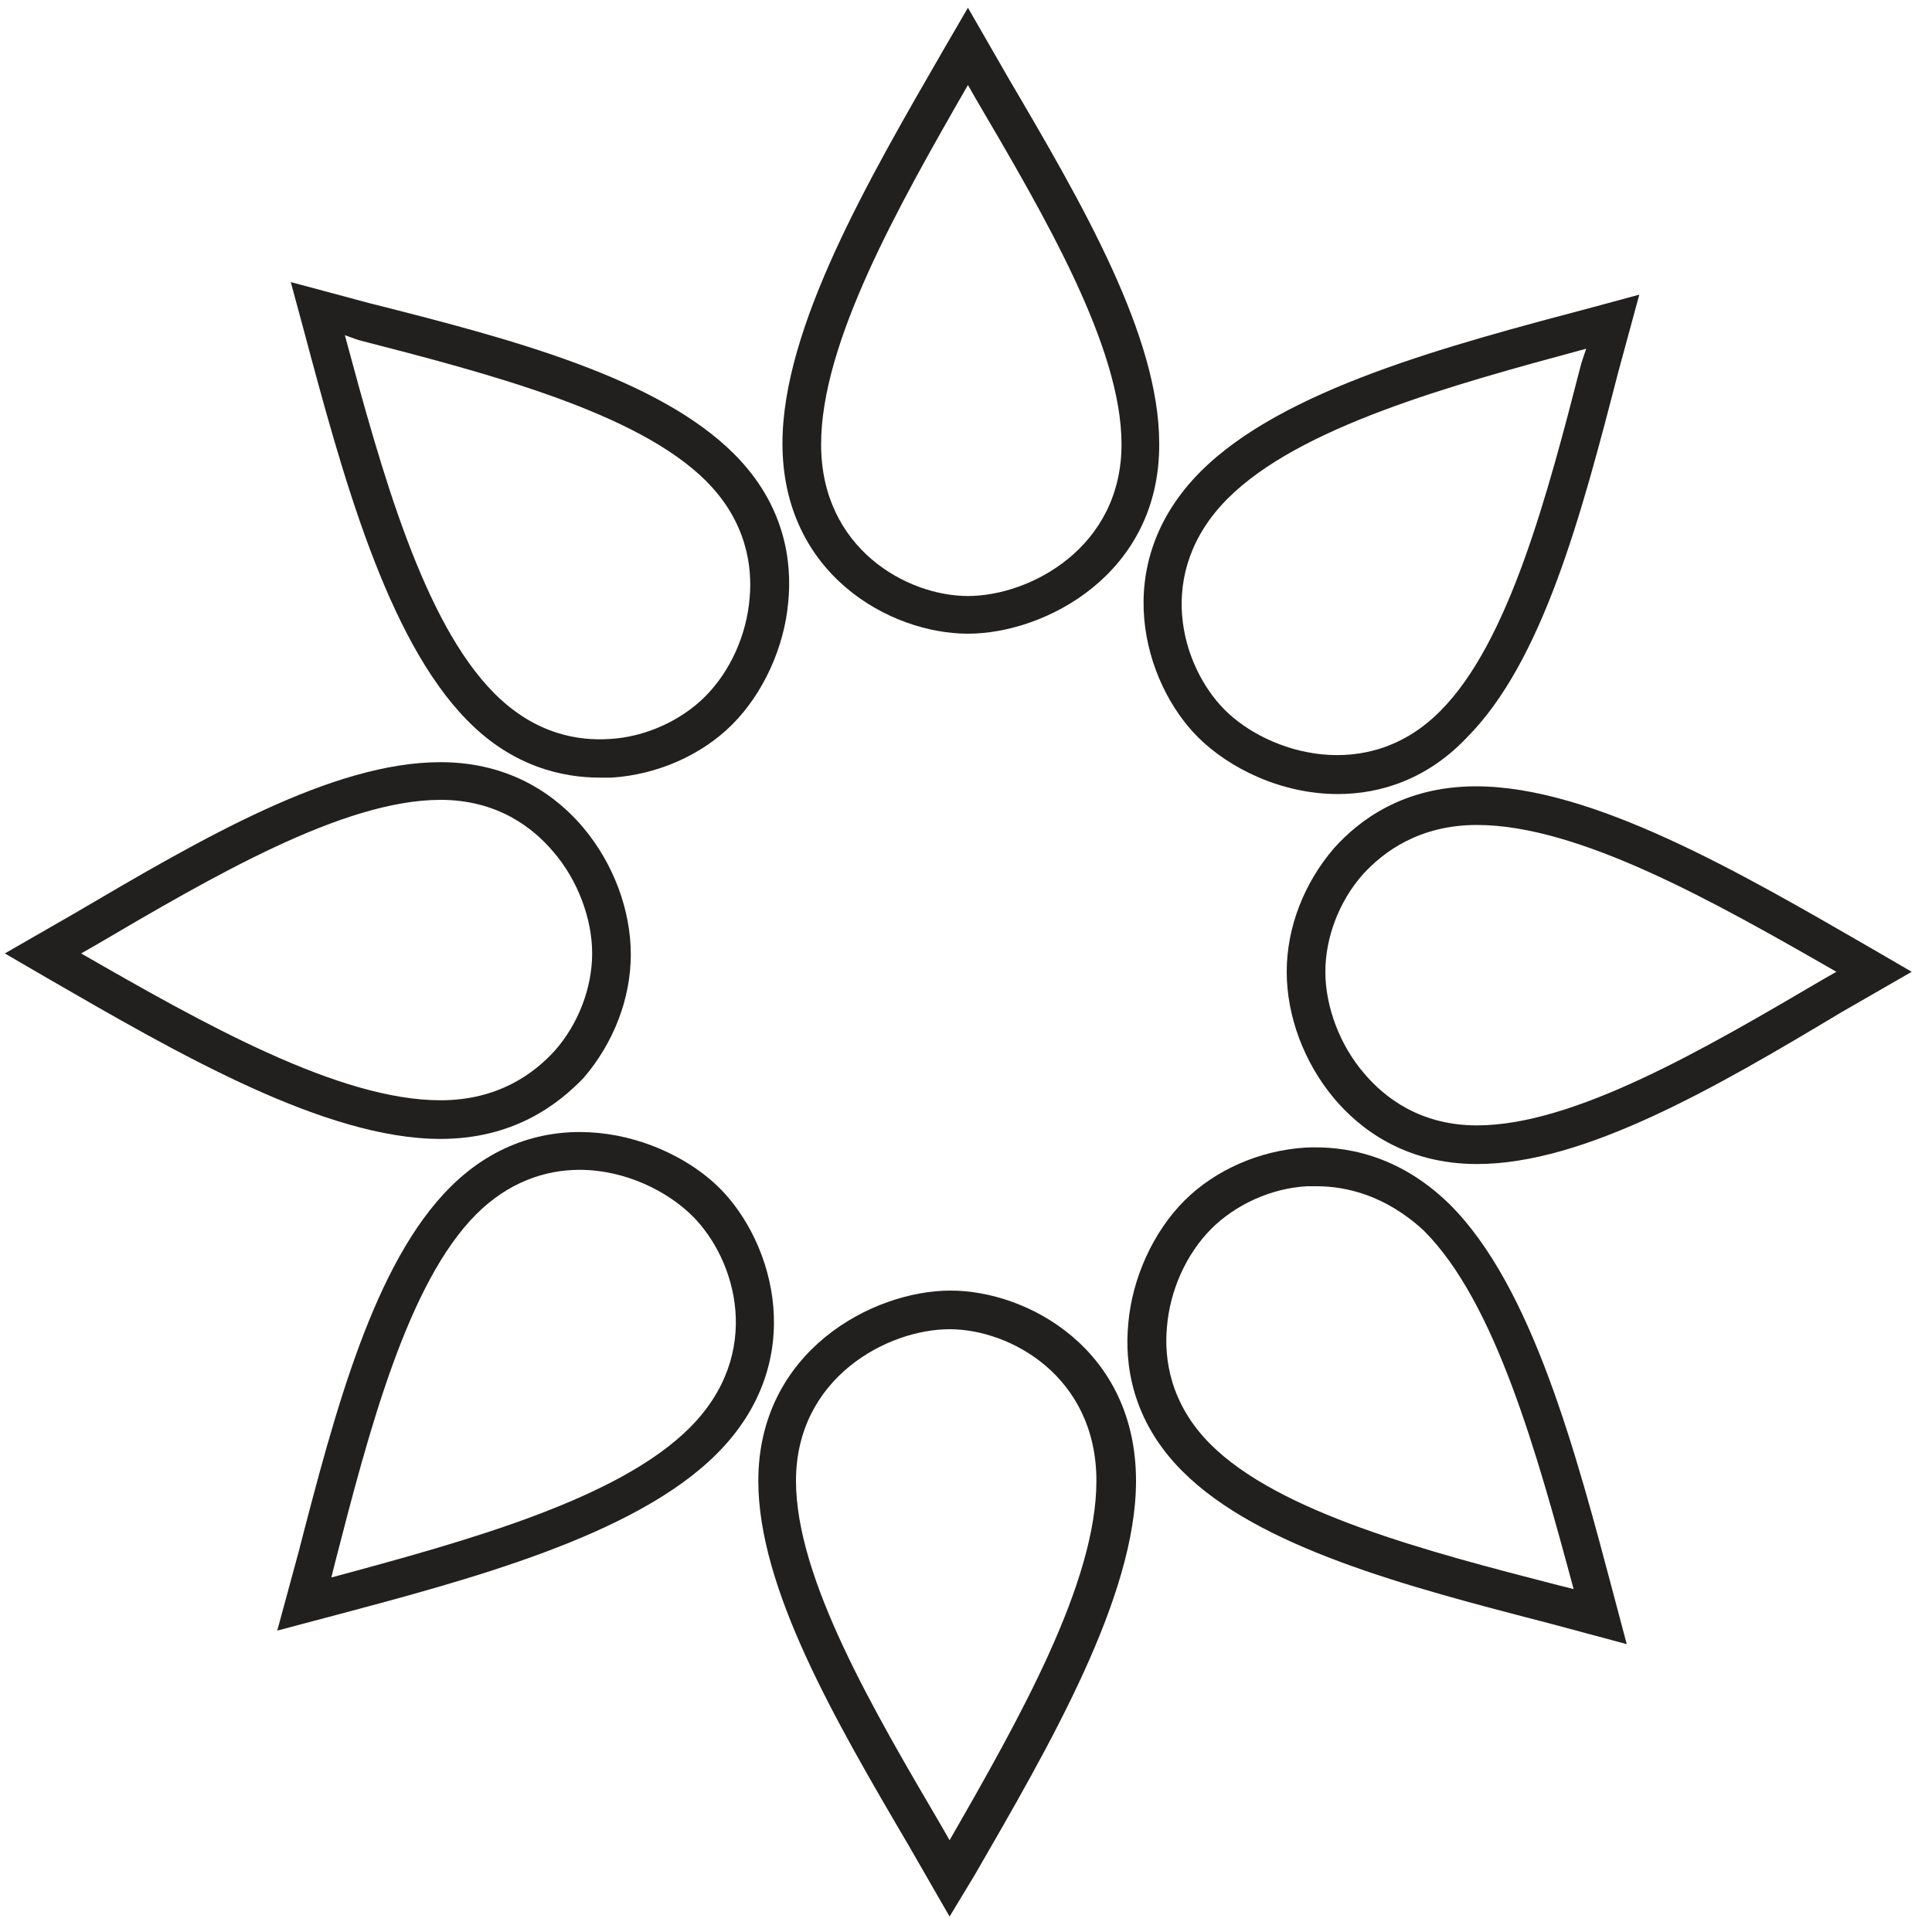
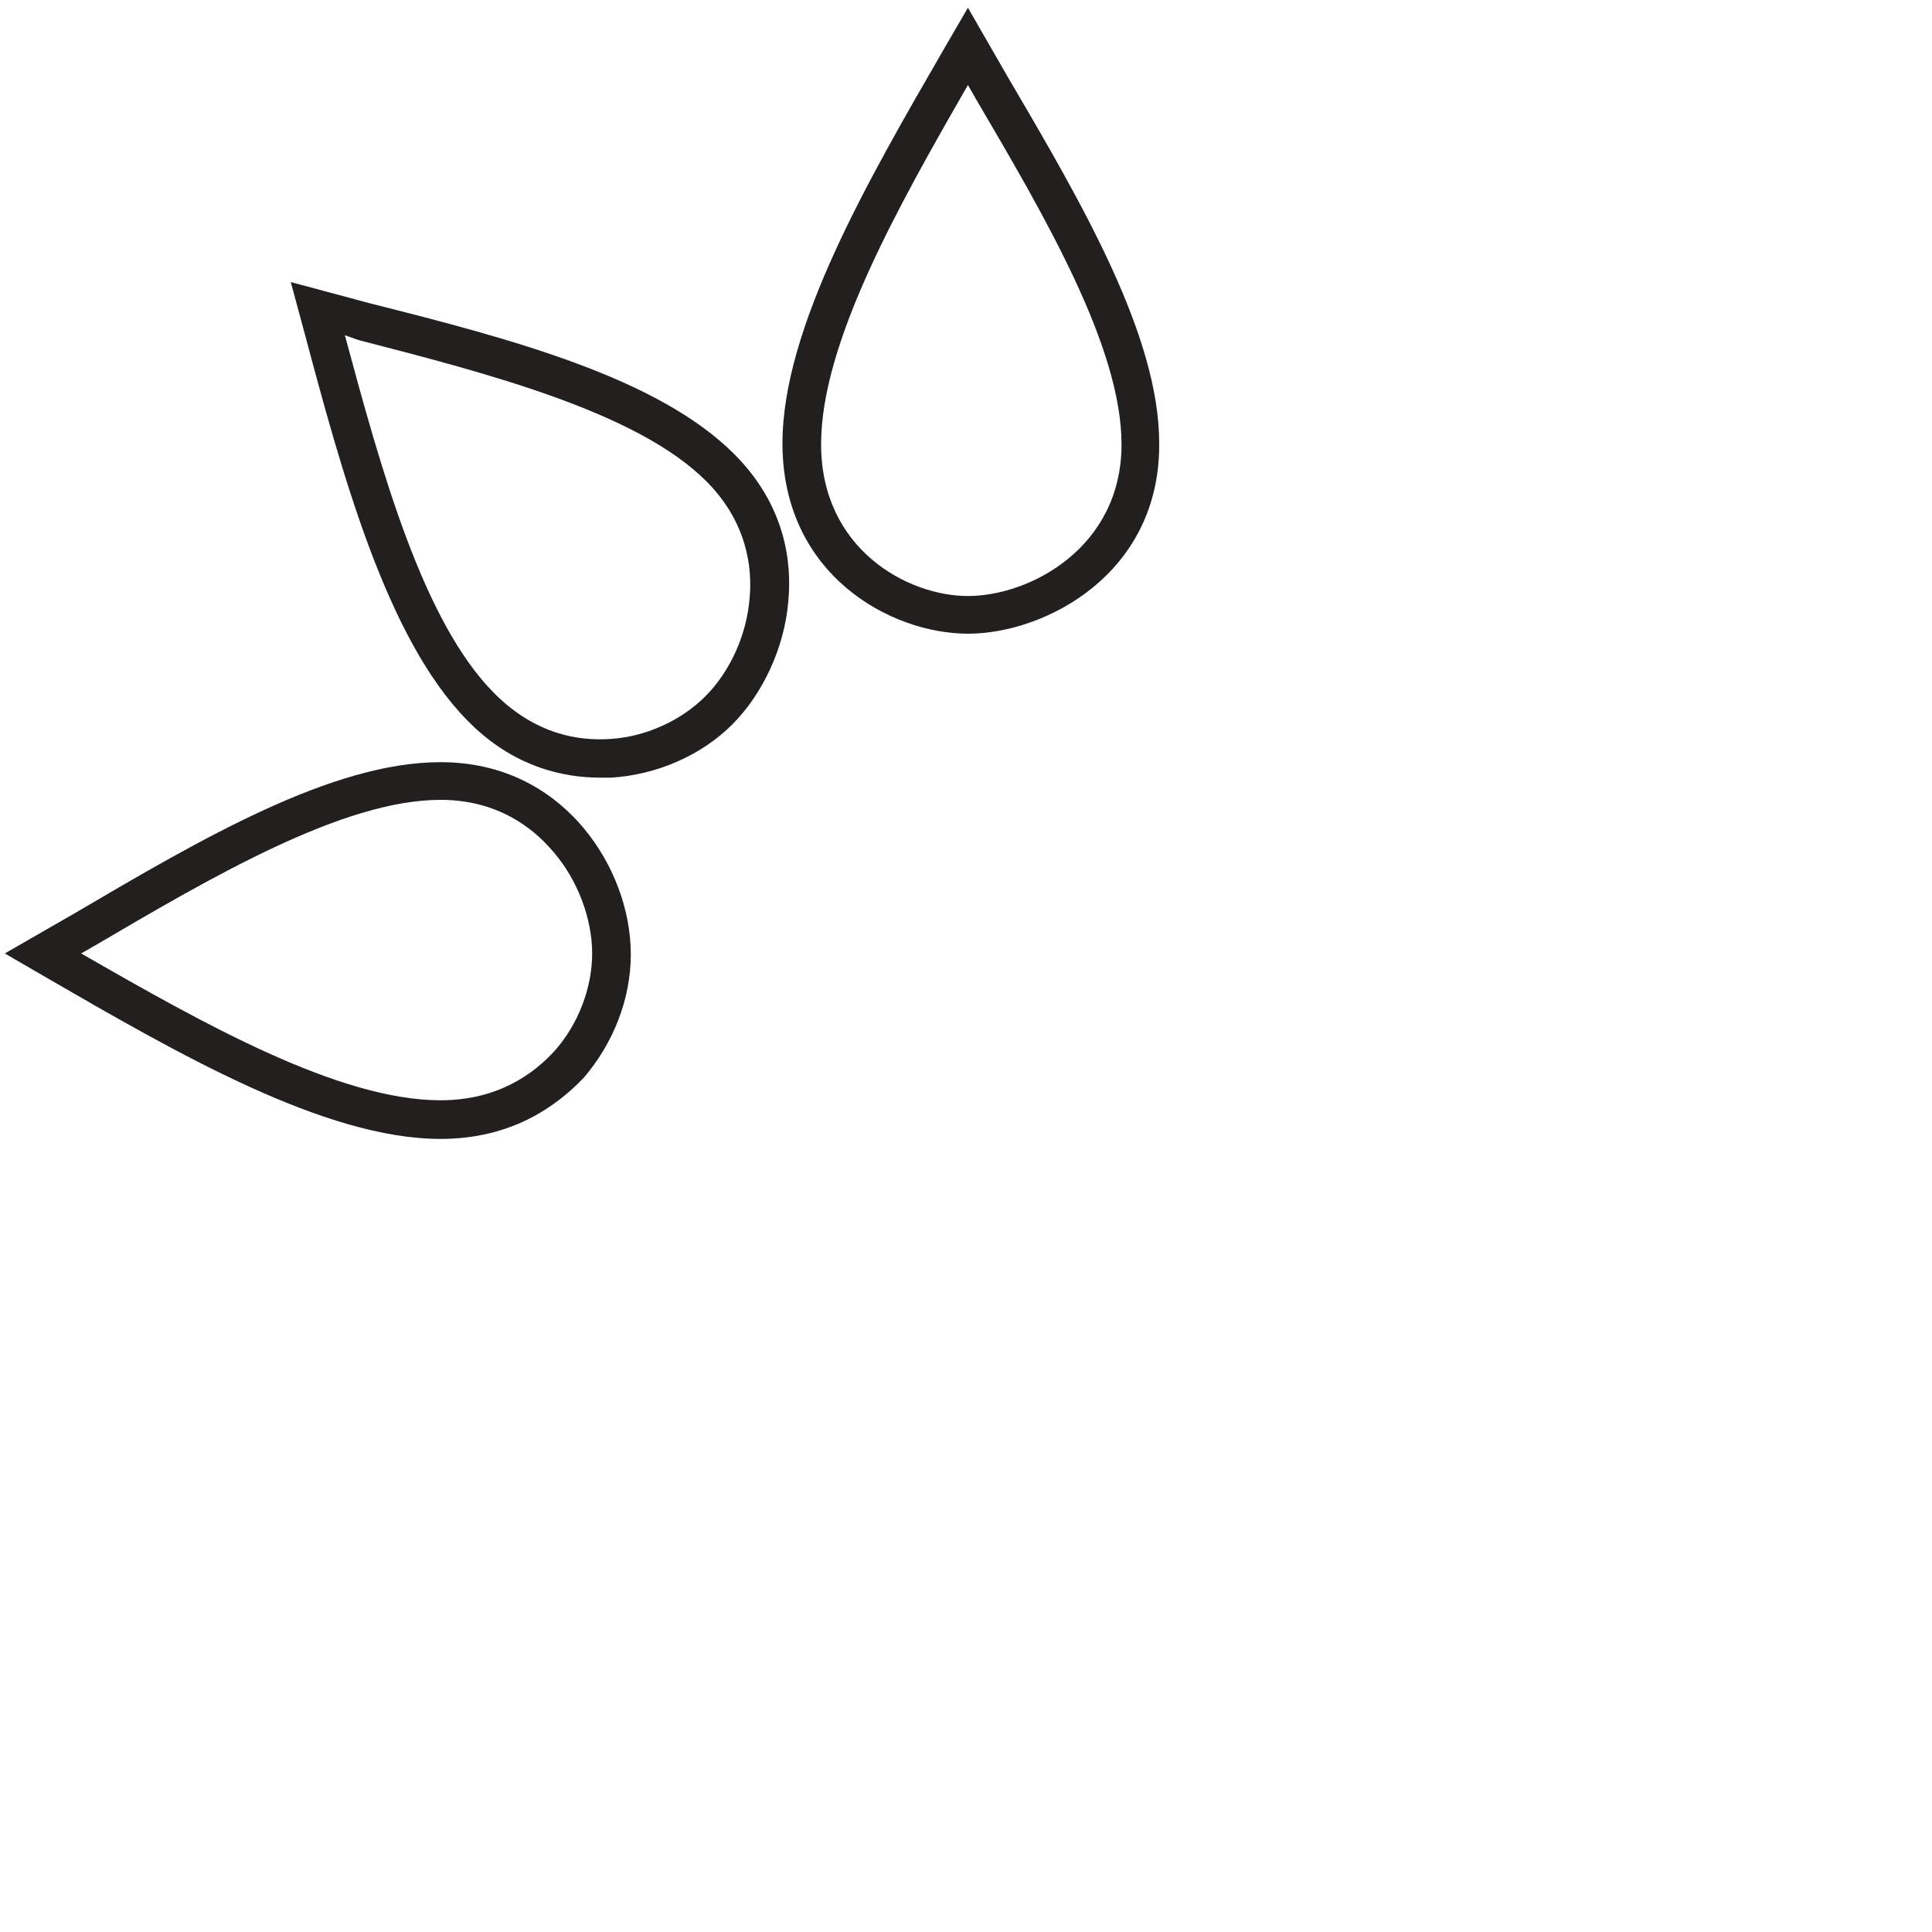
<svg xmlns="http://www.w3.org/2000/svg" version="1.1" id="Layer_1" x="0px" y="0px" viewBox="0 0 200 200" style="enable-background:new 0 0 200 200;" xml:space="preserve">
  <style type="text/css">
	.st0{fill:#221F1F;}
</style>
  <g>
-     <path class="st0" d="M28.7,168.8l2.2-8.1c3.8-14.7,7.8-29.9,15.7-37.8c9.5-9.5,22.3-5.5,27.9,0.1c5.6,5.6,9.3,17.9-0.3,27.5   c-8.5,8.5-25.5,13-40.6,17L28.7,168.8z M60,121.1c-3.6,0-7.4,1.3-10.7,4.6c-7.1,7.1-11.1,22.4-14.6,36l-0.4,1.6   c14.1-3.8,29.7-8.1,37.1-15.5c7.7-7.7,4.8-17.4,0.3-21.9C69.1,123.3,64.7,121.1,60,121.1z" />
    <path class="st0" d="M45.6,117.9c-12,0-27.3-8.9-40.8-16.7l-4.3-2.5l7.3-4.2c13.1-7.7,26.6-15.6,37.8-15.6c7.5,0,12.2,3.7,14.8,6.8   c3.1,3.7,4.9,8.5,4.9,13.1c0,4.6-1.8,9.2-4.9,12.8C57.7,114.4,53.1,117.9,45.6,117.9z M8.4,98.7c12.7,7.3,26.7,15.2,37.2,15.2   c6,0,9.7-2.8,11.8-5.1c2.5-2.8,3.9-6.6,3.9-10.1c0-3.6-1.5-7.6-4-10.5c-2.1-2.5-5.8-5.4-11.7-5.4c-10.1,0-23.7,8-35.8,15.1   L8.4,98.7z" />
    <path class="st0" d="M62.1,80.5c-3.8,0-9-1.1-13.7-5.9C40,66.1,35.4,49,31.4,34l-1.3-4.8l8.2,2.2C53,35.1,68.1,39.1,76,47   c5.3,5.3,6,11.2,5.6,15.3c-0.4,4.7-2.6,9.5-5.8,12.7c-3.2,3.2-7.8,5.2-12.5,5.5C63,80.5,62.6,80.5,62.1,80.5z M35.7,34.7   c3.8,14.1,8.1,29.7,15.5,37.1c4.3,4.3,8.8,4.9,11.9,4.7c3.7-0.2,7.4-1.9,9.9-4.4c2.6-2.6,4.3-6.4,4.6-10.2   c0.3-3.2-0.3-7.9-4.5-12.1c-7.1-7.1-22.4-11.1-36-14.6L35.7,34.7z" />
    <path class="st0" d="M100.2,65.6c-8,0-19.2-6.1-19.2-19.7c0-12,8.9-27.3,16.7-40.8l2.5-4.3l4.2,7.3c7.7,13.1,15.6,26.7,15.6,37.8   C120.1,59.4,108.2,65.6,100.2,65.6z M100.2,8.8C92.9,21.5,85,35.5,85,46c0,10.8,8.9,15.7,15.2,15.7c6.4,0,15.9-5,15.9-15.7   c0-10.1-8-23.7-15.1-35.8L100.2,8.8z" />
-     <path class="st0" d="M138.5,82.2c-5.9,0-11.3-2.7-14.5-5.9c-5.6-5.6-9.3-17.9,0.3-27.5c8.5-8.5,25.5-13,40.6-17l4.8-1.3l-2.2,8.1   c-3.8,14.7-7.8,29.9-15.7,37.8C147.8,80.6,143,82.2,138.5,82.2z M164.2,36.1c-14.1,3.8-29.7,8.1-37.1,15.5   c-7.7,7.7-4.8,17.4-0.3,21.9c4.5,4.5,14.8,7.7,22.3,0.1c7.1-7.1,11.1-22.4,14.6-36L164.2,36.1z" />
-     <path class="st0" d="M152.9,120.5c-7.5,0-12.2-3.7-14.8-6.8c-3.1-3.7-4.9-8.5-4.9-13.1c0-4.6,1.8-9.2,4.9-12.8   c2.6-2.9,7.2-6.4,14.7-6.4c12,0,27.3,8.9,40.8,16.7l4.3,2.5l-7.3,4.2C177.6,112.6,164,120.5,152.9,120.5z M152.9,85.4   c-6,0-9.7,2.8-11.8,5.1c-2.5,2.8-3.9,6.6-3.9,10.1c0,3.6,1.5,7.6,4,10.5c2.1,2.5,5.8,5.4,11.7,5.4c10.1,0,23.7-8,35.8-15.1l1.4-0.8   C177.4,93.3,163.4,85.4,152.9,85.4z" />
-     <path class="st0" d="M168.4,170.2l-8.2-2.2c-14.7-3.8-29.9-7.8-37.8-15.7c-5.3-5.3-6-11.2-5.6-15.3c0.4-4.7,2.6-9.5,5.8-12.7   c3.2-3.2,7.8-5.2,12.5-5.5c3.9-0.2,9.6,0.6,15,5.9c8.5,8.5,13,25.5,17,40.6L168.4,170.2z M136.3,122.8c-0.3,0-0.7,0-1,0   c-3.7,0.2-7.4,1.9-9.9,4.4c-2.6,2.6-4.3,6.4-4.6,10.2c-0.3,3.2,0.3,7.9,4.5,12.1c7.1,7.1,22.4,11.1,36,14.6l1.6,0.4   c-3.8-14.1-8.1-29.7-15.5-37.1C143.4,123.7,139.3,122.8,136.3,122.8z" />
-     <path class="st0" d="M98.3,198.4l-4.2-7.3c-7.7-13.1-15.6-26.7-15.6-37.8c0-13.4,11.8-19.7,19.9-19.7c8,0,19.2,6.1,19.2,19.7   c0,12-8.9,27.3-16.7,40.8L98.3,198.4z M98.3,137.6c-6.4,0-15.9,5-15.9,15.7c0,10.1,8,23.7,15.1,35.8l0.8,1.4   c7.3-12.7,15.2-26.7,15.2-37.2C113.5,142.5,104.6,137.6,98.3,137.6z" />
  </g>
</svg>